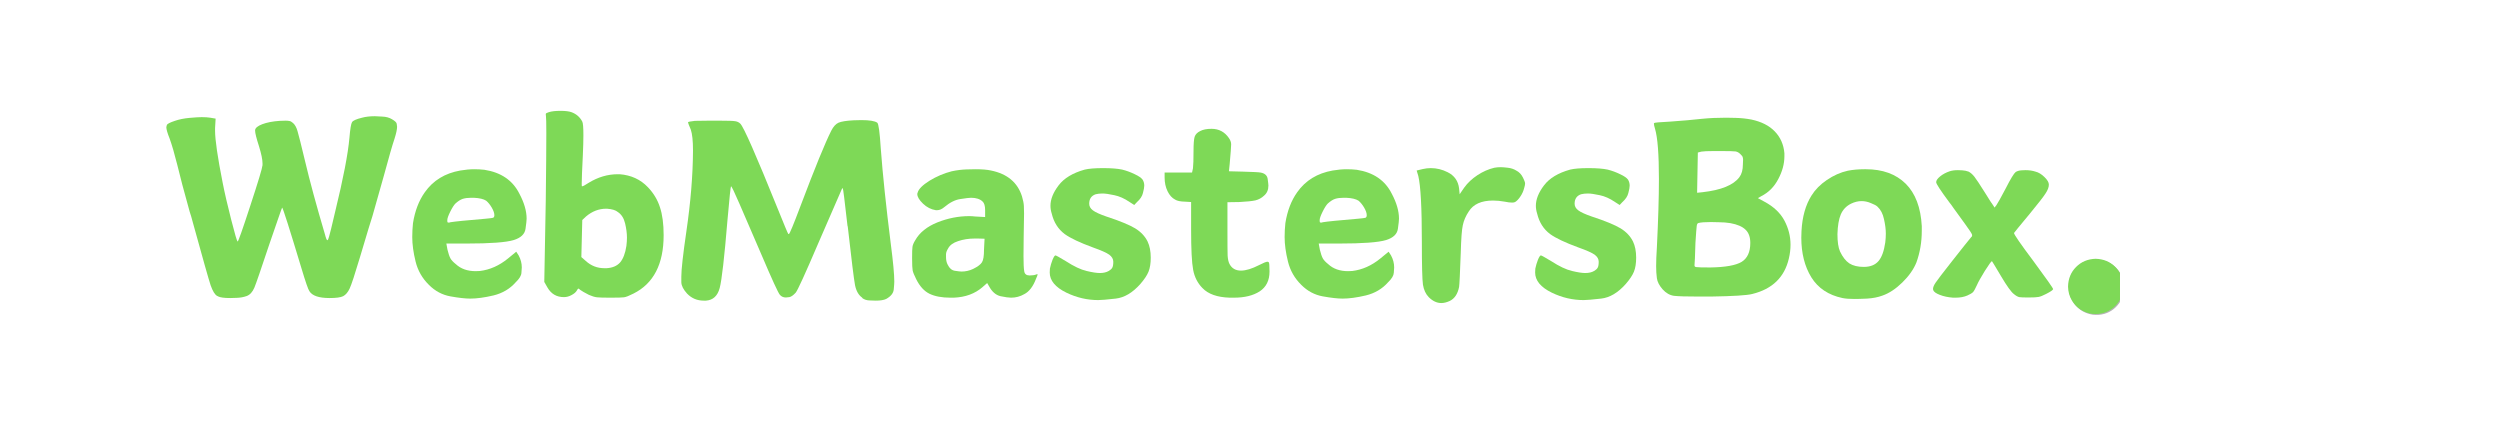
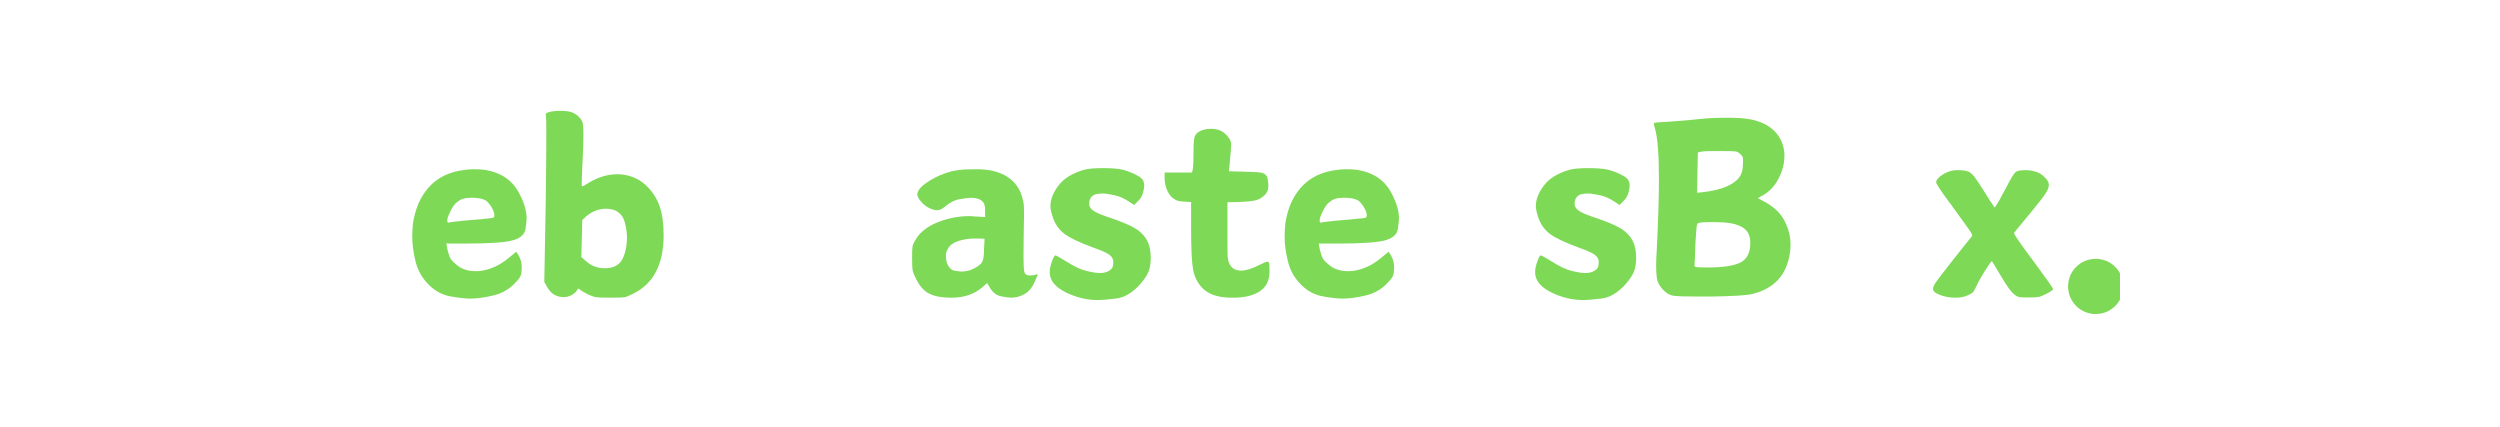
<svg xmlns="http://www.w3.org/2000/svg" width="281" zoomAndPan="magnify" viewBox="0 0 210.75 36" height="48" preserveAspectRatio="xMidYMid meet" version="1.0">
  <defs>
    <filter x="0%" y="0%" width="100%" height="100%" id="c6b868463a">
      <feColorMatrix values="0 0 0 0 1 0 0 0 0 1 0 0 0 0 1 0 0 0 1 0" color-interpolation-filters="sRGB" />
    </filter>
    <g />
    <clipPath id="3e6b2b0eac">
      <path d="M 174.336 21.816 L 178.715 21.816 L 178.715 26.922 L 174.336 26.922 Z M 174.336 21.816 " clip-rule="nonzero" />
    </clipPath>
    <mask id="bdae9b1451">
      <g filter="url(#c6b868463a)">
-         <rect x="-21.075" width="252.9" fill="#000000" y="-3.6" height="43.2" fill-opacity="0.298" />
-       </g>
+         </g>
    </mask>
    <clipPath id="278d2cfea0">
      <path d="M 0.359 0.816 L 4.715 0.816 L 4.715 5.621 L 0.359 5.621 Z M 0.359 0.816 " clip-rule="nonzero" />
    </clipPath>
    <clipPath id="048862e203">
      <rect x="0" width="5" y="0" height="6" />
    </clipPath>
  </defs>
  <g fill="#7ed957" fill-opacity="1">
    <g transform="translate(13.505, 25.25)">
      <g>
-         <path d="M 17.016 -15.328 C 17.316 -15.41 17.676 -15.453 18.094 -15.453 C 18.188 -15.453 18.395 -15.441 18.719 -15.422 C 19.039 -15.41 19.312 -15.336 19.531 -15.203 C 19.789 -15.055 19.926 -14.926 19.938 -14.812 C 19.957 -14.695 19.969 -14.613 19.969 -14.562 C 19.969 -14.344 19.895 -14.004 19.75 -13.547 C 19.57 -13.016 19.273 -11.984 18.859 -10.453 C 18.422 -8.879 18.098 -7.738 17.891 -7.031 C 17.816 -6.832 17.469 -5.68 16.844 -3.578 C 16.414 -2.141 16.125 -1.254 15.969 -0.922 C 15.82 -0.609 15.641 -0.395 15.422 -0.281 C 15.211 -0.176 14.832 -0.125 14.281 -0.125 C 13.383 -0.125 12.816 -0.316 12.578 -0.703 C 12.473 -0.848 12.25 -1.492 11.906 -2.641 C 10.895 -5.992 10.352 -7.695 10.281 -7.75 C 10.27 -7.75 10.16 -7.445 9.953 -6.844 C 9.742 -6.238 9.488 -5.5 9.188 -4.625 C 8.508 -2.582 8.094 -1.375 7.938 -1 C 7.781 -0.633 7.566 -0.398 7.297 -0.297 C 7.035 -0.203 6.75 -0.148 6.438 -0.141 C 6.125 -0.129 5.945 -0.125 5.906 -0.125 C 5.395 -0.125 5.051 -0.172 4.875 -0.266 C 4.852 -0.285 4.832 -0.297 4.812 -0.297 C 4.613 -0.398 4.426 -0.703 4.25 -1.203 C 4.082 -1.711 3.594 -3.441 2.781 -6.391 C 2.664 -6.836 2.566 -7.176 2.484 -7.406 C 2.004 -9.125 1.656 -10.441 1.438 -11.359 C 1.207 -12.285 0.992 -13.02 0.797 -13.562 C 0.609 -14.031 0.516 -14.352 0.516 -14.531 C 0.516 -14.562 0.531 -14.625 0.562 -14.719 C 0.602 -14.812 0.828 -14.926 1.234 -15.062 C 1.598 -15.188 2.008 -15.27 2.469 -15.312 C 2.926 -15.352 3.27 -15.375 3.5 -15.375 C 3.781 -15.375 4.02 -15.359 4.219 -15.328 L 4.672 -15.25 L 4.625 -14.453 C 4.625 -14.391 4.625 -14.316 4.625 -14.234 C 4.625 -13.473 4.836 -12.008 5.266 -9.844 C 5.43 -9 5.672 -7.961 5.984 -6.734 C 6.297 -5.504 6.477 -4.891 6.531 -4.891 C 6.582 -4.891 6.938 -5.895 7.594 -7.906 C 8.258 -9.926 8.602 -11.066 8.625 -11.328 C 8.625 -11.379 8.625 -11.43 8.625 -11.484 C 8.625 -11.805 8.523 -12.285 8.328 -12.922 C 8.109 -13.598 8 -14.035 8 -14.234 C 8 -14.254 8 -14.27 8 -14.281 C 8.02 -14.469 8.223 -14.633 8.609 -14.781 C 8.992 -14.926 9.477 -15.02 10.062 -15.062 C 10.281 -15.07 10.453 -15.078 10.578 -15.078 C 10.711 -15.078 10.82 -15.066 10.906 -15.047 C 10.988 -15.035 11.086 -14.977 11.203 -14.875 C 11.367 -14.727 11.492 -14.5 11.578 -14.188 C 11.672 -13.883 11.879 -13.055 12.203 -11.703 C 12.609 -9.984 13.172 -7.91 13.891 -5.484 C 13.973 -5.16 14.039 -5 14.094 -5 C 14.133 -5 14.18 -5.098 14.234 -5.297 C 14.297 -5.492 14.469 -6.195 14.75 -7.406 C 15.438 -10.219 15.836 -12.297 15.953 -13.641 C 16.016 -14.379 16.086 -14.816 16.172 -14.953 C 16.254 -15.086 16.535 -15.211 17.016 -15.328 Z M 17.016 -15.328 " />
-       </g>
+         </g>
    </g>
  </g>
  <g fill="#7ed957" fill-opacity="1">
    <g transform="translate(34.003, 25.25)">
      <g>
        <path d="M 4.797 -10.875 C 5.211 -10.945 5.609 -10.984 5.984 -10.984 C 6.266 -10.984 6.547 -10.969 6.828 -10.938 C 8.234 -10.719 9.219 -10.047 9.781 -8.922 C 10.188 -8.16 10.391 -7.457 10.391 -6.812 C 10.391 -6.676 10.359 -6.391 10.297 -5.953 C 10.234 -5.516 9.906 -5.203 9.312 -5.016 C 8.664 -4.816 7.332 -4.719 5.312 -4.719 L 3.625 -4.719 L 3.719 -4.203 C 3.801 -3.867 3.883 -3.625 3.969 -3.469 C 4.051 -3.32 4.203 -3.16 4.422 -2.984 C 4.848 -2.586 5.406 -2.391 6.094 -2.391 C 6.207 -2.391 6.328 -2.395 6.453 -2.406 C 7.297 -2.508 8.082 -2.859 8.812 -3.453 L 9.516 -4.031 L 9.719 -3.719 C 9.895 -3.395 9.984 -3.055 9.984 -2.703 C 9.984 -2.641 9.973 -2.488 9.953 -2.25 C 9.941 -2.02 9.785 -1.758 9.484 -1.469 C 8.992 -0.906 8.363 -0.531 7.594 -0.344 C 6.832 -0.164 6.18 -0.078 5.641 -0.078 C 5.223 -0.078 4.664 -0.141 3.969 -0.266 C 3.281 -0.391 2.676 -0.711 2.156 -1.234 C 1.594 -1.785 1.219 -2.441 1.031 -3.203 C 0.844 -3.961 0.75 -4.648 0.75 -5.266 C 0.75 -5.648 0.77 -6.039 0.812 -6.438 C 0.977 -7.477 1.312 -8.348 1.812 -9.047 C 2.508 -10.035 3.504 -10.645 4.797 -10.875 Z M 6.984 -8.328 C 6.766 -8.473 6.414 -8.555 5.938 -8.578 C 5.852 -8.578 5.781 -8.578 5.719 -8.578 C 5.438 -8.578 5.195 -8.547 5 -8.484 C 4.812 -8.422 4.609 -8.289 4.391 -8.094 C 4.266 -7.969 4.117 -7.738 3.953 -7.406 C 3.785 -7.07 3.703 -6.832 3.703 -6.688 C 3.703 -6.582 3.711 -6.52 3.734 -6.5 C 3.766 -6.488 3.797 -6.484 3.828 -6.484 C 3.859 -6.484 3.906 -6.492 3.969 -6.516 C 4.332 -6.578 5.32 -6.676 6.938 -6.812 C 7.281 -6.844 7.488 -6.867 7.562 -6.891 C 7.633 -6.922 7.672 -6.992 7.672 -7.109 C 7.672 -7.285 7.598 -7.5 7.453 -7.75 C 7.305 -8 7.148 -8.191 6.984 -8.328 Z M 6.984 -8.328 " />
      </g>
    </g>
  </g>
  <g fill="#7ed957" fill-opacity="1">
    <g transform="translate(45.133, 25.25)">
      <g>
        <path d="M 1.141 -15.797 C 1.367 -15.867 1.691 -15.906 2.109 -15.906 C 2.523 -15.906 2.832 -15.867 3.031 -15.797 C 3.445 -15.648 3.754 -15.383 3.953 -15 C 4.016 -14.883 4.047 -14.5 4.047 -13.844 C 4.047 -13.395 4.031 -12.832 4 -12.156 C 3.938 -10.926 3.906 -10.129 3.906 -9.766 C 3.906 -9.629 3.91 -9.555 3.922 -9.547 C 3.922 -9.547 3.93 -9.547 3.953 -9.547 C 4.016 -9.547 4.195 -9.645 4.5 -9.844 C 5.281 -10.32 6.094 -10.562 6.938 -10.562 C 7 -10.562 7.055 -10.562 7.109 -10.562 C 8.066 -10.488 8.859 -10.125 9.484 -9.469 C 9.961 -8.969 10.301 -8.406 10.5 -7.781 C 10.707 -7.164 10.812 -6.379 10.812 -5.422 C 10.812 -2.984 9.961 -1.344 8.266 -0.5 C 7.898 -0.312 7.633 -0.207 7.469 -0.188 C 7.312 -0.164 6.93 -0.156 6.328 -0.156 C 5.754 -0.156 5.375 -0.164 5.188 -0.188 C 5.008 -0.207 4.785 -0.273 4.516 -0.391 C 4.148 -0.578 3.906 -0.719 3.781 -0.812 C 3.707 -0.883 3.656 -0.922 3.625 -0.922 C 3.594 -0.922 3.551 -0.867 3.5 -0.766 C 3.414 -0.617 3.266 -0.488 3.047 -0.375 C 2.836 -0.258 2.625 -0.203 2.406 -0.203 C 1.789 -0.203 1.328 -0.473 1.016 -1.016 L 0.75 -1.484 L 0.875 -8.344 C 0.906 -10.945 0.922 -12.836 0.922 -14.016 C 0.922 -14.891 0.91 -15.367 0.891 -15.453 C 0.879 -15.516 0.875 -15.566 0.875 -15.609 C 0.875 -15.641 0.879 -15.664 0.891 -15.688 C 0.91 -15.707 0.992 -15.742 1.141 -15.797 Z M 6.953 -7.375 C 6.773 -7.531 6.469 -7.625 6.031 -7.656 C 6.02 -7.656 6 -7.656 5.969 -7.656 C 5.352 -7.656 4.785 -7.438 4.266 -7 L 3.953 -6.703 L 3.875 -3.578 L 4.25 -3.25 C 4.695 -2.844 5.219 -2.641 5.812 -2.641 C 5.875 -2.641 5.941 -2.641 6.016 -2.641 C 6.504 -2.672 6.879 -2.832 7.141 -3.125 C 7.398 -3.426 7.578 -3.891 7.672 -4.516 C 7.703 -4.766 7.719 -5 7.719 -5.219 C 7.719 -5.594 7.664 -5.992 7.562 -6.422 C 7.457 -6.859 7.254 -7.176 6.953 -7.375 Z M 6.953 -7.375 " />
      </g>
    </g>
  </g>
  <g fill="#7ed957" fill-opacity="1">
    <g transform="translate(56.686, 25.25)">
      <g>
-         <path d="M 1.891 -15.062 C 2.203 -15.07 2.609 -15.078 3.109 -15.078 C 3.367 -15.078 3.648 -15.078 3.953 -15.078 C 4.691 -15.078 5.141 -15.062 5.297 -15.031 C 5.461 -15.008 5.602 -14.941 5.719 -14.828 C 6 -14.566 7.051 -12.176 8.875 -7.656 C 9.438 -6.258 9.734 -5.551 9.766 -5.531 C 9.797 -5.52 9.812 -5.516 9.812 -5.516 C 9.875 -5.516 10.195 -6.289 10.781 -7.844 C 12.008 -11.094 12.879 -13.223 13.391 -14.234 C 13.566 -14.578 13.77 -14.801 14 -14.906 C 14.238 -15.008 14.664 -15.078 15.281 -15.109 C 15.508 -15.117 15.723 -15.125 15.922 -15.125 C 16.617 -15.125 17.066 -15.051 17.266 -14.906 C 17.379 -14.82 17.477 -14.102 17.562 -12.75 C 17.727 -10.539 18.008 -7.859 18.406 -4.703 C 18.602 -3.191 18.703 -2.129 18.703 -1.516 C 18.703 -1.379 18.688 -1.156 18.656 -0.844 C 18.625 -0.531 18.41 -0.266 18.016 -0.047 C 17.816 0.047 17.523 0.094 17.141 0.094 C 17.086 0.094 16.926 0.086 16.656 0.078 C 16.395 0.078 16.176 0.008 16 -0.125 L 16 -0.156 C 15.695 -0.363 15.492 -0.719 15.391 -1.219 C 15.297 -1.719 15.094 -3.359 14.781 -6.141 C 14.758 -6.203 14.75 -6.25 14.75 -6.281 C 14.52 -8.32 14.391 -9.359 14.359 -9.391 C 14.336 -9.391 14.312 -9.363 14.281 -9.312 C 14.195 -9.133 13.535 -7.613 12.297 -4.75 C 11.191 -2.164 10.555 -0.773 10.391 -0.578 C 10.191 -0.359 10.016 -0.234 9.859 -0.203 C 9.711 -0.18 9.613 -0.172 9.562 -0.172 C 9.363 -0.172 9.195 -0.242 9.062 -0.391 C 8.914 -0.555 8.391 -1.703 7.484 -3.828 C 6.68 -5.703 6.066 -7.125 5.641 -8.094 C 5.223 -9.062 4.988 -9.547 4.938 -9.547 C 4.906 -9.523 4.805 -8.578 4.641 -6.703 C 4.379 -3.547 4.16 -1.633 3.984 -0.969 C 3.805 -0.301 3.422 0.051 2.828 0.094 C 2.766 0.094 2.703 0.094 2.641 0.094 C 2.086 0.094 1.617 -0.102 1.234 -0.5 C 0.922 -0.844 0.758 -1.16 0.75 -1.453 C 0.75 -1.754 0.75 -1.914 0.75 -1.938 C 0.75 -2.531 0.891 -3.789 1.172 -5.719 C 1.535 -8.195 1.723 -10.473 1.734 -12.547 C 1.734 -13.367 1.672 -13.961 1.547 -14.328 C 1.391 -14.691 1.312 -14.895 1.312 -14.938 C 1.312 -14.977 1.504 -15.02 1.891 -15.062 Z M 1.891 -15.062 " />
-       </g>
+         </g>
    </g>
  </g>
  <g fill="#7ed957" fill-opacity="1">
    <g transform="translate(76.14, 25.25)">
      <g>
        <path d="M 4.094 -10.812 C 4.531 -10.906 4.953 -10.957 5.359 -10.969 C 5.766 -10.977 6.016 -10.984 6.109 -10.984 C 6.66 -10.984 7.094 -10.945 7.406 -10.875 C 8.781 -10.594 9.648 -9.863 10.016 -8.688 C 10.109 -8.375 10.16 -8.109 10.172 -7.891 C 10.18 -7.68 10.188 -7.469 10.188 -7.25 C 10.188 -6.801 10.176 -6.141 10.156 -5.266 C 10.145 -4.641 10.141 -4.109 10.141 -3.672 C 10.141 -3.047 10.16 -2.613 10.203 -2.375 C 10.242 -2.145 10.391 -2.031 10.641 -2.031 C 10.648 -2.031 10.664 -2.031 10.688 -2.031 C 10.895 -2.031 11.066 -2.055 11.203 -2.109 C 11.254 -2.129 11.285 -2.141 11.297 -2.141 C 11.316 -2.141 11.328 -2.129 11.328 -2.109 C 11.328 -2.055 11.285 -1.941 11.203 -1.766 C 10.953 -1.098 10.617 -0.66 10.203 -0.453 C 9.859 -0.254 9.488 -0.156 9.094 -0.156 C 8.906 -0.156 8.609 -0.195 8.203 -0.281 C 7.805 -0.375 7.484 -0.656 7.234 -1.125 L 7.078 -1.391 L 6.688 -1.047 C 6.051 -0.492 5.242 -0.195 4.266 -0.156 C 4.172 -0.156 4.07 -0.156 3.969 -0.156 C 3.258 -0.156 2.676 -0.266 2.219 -0.484 C 1.77 -0.703 1.395 -1.113 1.094 -1.719 C 0.926 -2.051 0.828 -2.297 0.797 -2.453 C 0.766 -2.609 0.75 -2.953 0.75 -3.484 C 0.75 -3.973 0.758 -4.289 0.781 -4.438 C 0.801 -4.594 0.879 -4.781 1.016 -5 C 1.379 -5.645 2 -6.145 2.875 -6.5 C 3.758 -6.852 4.656 -7.031 5.562 -7.031 C 5.727 -7.031 5.895 -7.02 6.062 -7 L 6.906 -6.953 L 6.906 -7.531 C 6.906 -7.895 6.832 -8.141 6.688 -8.266 C 6.469 -8.473 6.145 -8.578 5.719 -8.578 C 5.562 -8.578 5.258 -8.539 4.812 -8.469 C 4.375 -8.406 3.922 -8.176 3.453 -7.781 C 3.254 -7.613 3.055 -7.531 2.859 -7.531 C 2.828 -7.531 2.789 -7.531 2.75 -7.531 C 2.352 -7.594 1.992 -7.773 1.672 -8.078 C 1.348 -8.391 1.188 -8.66 1.188 -8.891 C 1.188 -8.922 1.195 -8.961 1.219 -9.016 C 1.301 -9.316 1.633 -9.648 2.219 -10.016 C 2.812 -10.379 3.438 -10.645 4.094 -10.812 Z M 6.812 -4.203 L 6.859 -5.125 L 6.328 -5.141 C 6.211 -5.141 6.109 -5.141 6.016 -5.141 C 5.516 -5.141 5.051 -5.066 4.625 -4.922 C 4.207 -4.785 3.926 -4.578 3.781 -4.297 C 3.676 -4.129 3.617 -3.973 3.609 -3.828 C 3.609 -3.68 3.609 -3.598 3.609 -3.578 C 3.609 -3.328 3.656 -3.113 3.75 -2.938 C 3.895 -2.633 4.098 -2.461 4.359 -2.422 C 4.629 -2.379 4.816 -2.359 4.922 -2.359 C 5.254 -2.359 5.578 -2.43 5.891 -2.578 C 6.285 -2.773 6.535 -2.961 6.641 -3.141 C 6.754 -3.316 6.812 -3.672 6.812 -4.203 Z M 6.812 -4.203 " />
      </g>
    </g>
  </g>
  <g fill="#7ed957" fill-opacity="1">
    <g transform="translate(87.742, 25.25)">
      <g>
        <path d="M 3.703 -10.953 C 4.047 -11.035 4.562 -11.078 5.25 -11.078 C 5.938 -11.078 6.473 -11.035 6.859 -10.953 C 7.234 -10.859 7.586 -10.727 7.922 -10.562 C 8.254 -10.406 8.473 -10.254 8.578 -10.109 C 8.672 -9.961 8.719 -9.789 8.719 -9.594 C 8.719 -9.457 8.68 -9.254 8.609 -8.984 C 8.547 -8.711 8.375 -8.453 8.094 -8.203 L 7.875 -7.969 L 7.484 -8.219 C 7.047 -8.52 6.613 -8.711 6.188 -8.797 C 5.758 -8.891 5.426 -8.938 5.188 -8.938 C 4.977 -8.938 4.789 -8.914 4.625 -8.875 C 4.258 -8.75 4.078 -8.484 4.078 -8.078 C 4.078 -7.859 4.18 -7.672 4.391 -7.516 C 4.598 -7.359 4.973 -7.188 5.516 -7 C 6.66 -6.625 7.473 -6.289 7.953 -6 C 8.43 -5.707 8.781 -5.336 9 -4.891 C 9.176 -4.523 9.266 -4.07 9.266 -3.531 C 9.266 -3.051 9.203 -2.656 9.078 -2.344 C 8.953 -2.039 8.723 -1.695 8.391 -1.312 C 7.734 -0.57 7.039 -0.16 6.312 -0.078 C 5.582 0.004 5.094 0.047 4.844 0.047 C 3.914 0.047 3.02 -0.16 2.156 -0.578 C 1.219 -1.035 0.75 -1.602 0.75 -2.281 C 0.75 -2.383 0.754 -2.492 0.766 -2.609 C 0.816 -2.859 0.891 -3.102 0.984 -3.344 C 1.086 -3.594 1.172 -3.719 1.234 -3.719 C 1.285 -3.719 1.578 -3.555 2.109 -3.234 C 2.785 -2.797 3.367 -2.52 3.859 -2.406 C 4.348 -2.289 4.719 -2.234 4.969 -2.234 C 5.27 -2.234 5.52 -2.289 5.719 -2.406 C 5.863 -2.488 5.961 -2.578 6.016 -2.672 C 6.078 -2.773 6.109 -2.945 6.109 -3.188 C 6.109 -3.414 5.992 -3.613 5.766 -3.781 C 5.535 -3.945 5.078 -4.148 4.391 -4.391 C 3.285 -4.797 2.492 -5.172 2.016 -5.516 C 1.461 -5.93 1.098 -6.504 0.922 -7.234 C 0.848 -7.461 0.812 -7.688 0.812 -7.906 C 0.812 -8.445 1.039 -9.02 1.5 -9.625 C 1.957 -10.227 2.691 -10.672 3.703 -10.953 Z M 3.703 -10.953 " />
      </g>
    </g>
  </g>
  <g fill="#7ed957" fill-opacity="1">
    <g transform="translate(97.755, 25.25)">
      <g>
        <path d="M 3.422 -14.203 C 3.66 -14.328 3.977 -14.391 4.375 -14.391 C 5 -14.391 5.488 -14.129 5.844 -13.609 C 5.969 -13.43 6.031 -13.254 6.031 -13.078 C 6.031 -12.898 5.988 -12.344 5.906 -11.406 L 5.844 -10.812 L 7.031 -10.781 C 7.875 -10.758 8.367 -10.734 8.516 -10.703 C 8.867 -10.641 9.066 -10.461 9.109 -10.172 C 9.148 -9.879 9.172 -9.691 9.172 -9.609 C 9.172 -9.242 9.047 -8.957 8.797 -8.75 C 8.598 -8.562 8.359 -8.43 8.078 -8.359 C 7.797 -8.297 7.348 -8.25 6.734 -8.219 L 5.719 -8.203 L 5.719 -5.781 C 5.719 -4.707 5.723 -4.016 5.734 -3.703 C 5.754 -3.398 5.805 -3.164 5.891 -3 C 6.086 -2.625 6.41 -2.438 6.859 -2.438 C 7.273 -2.438 7.785 -2.594 8.391 -2.906 C 8.754 -3.094 8.988 -3.188 9.094 -3.188 C 9.125 -3.188 9.16 -3.172 9.203 -3.141 C 9.242 -3.117 9.266 -2.859 9.266 -2.359 C 9.266 -1.609 8.988 -1.051 8.438 -0.688 C 7.883 -0.332 7.16 -0.156 6.266 -0.156 C 6.148 -0.156 6.031 -0.156 5.906 -0.156 C 4.863 -0.188 4.098 -0.457 3.609 -0.969 C 3.203 -1.383 2.941 -1.895 2.828 -2.5 C 2.711 -3.113 2.656 -4.25 2.656 -5.906 L 2.656 -8.219 L 2.141 -8.25 C 1.754 -8.258 1.477 -8.316 1.312 -8.422 C 1.051 -8.555 0.836 -8.789 0.672 -9.125 C 0.504 -9.469 0.422 -9.852 0.422 -10.281 L 0.422 -10.703 L 2.734 -10.703 L 2.812 -11.062 C 2.844 -11.32 2.859 -11.801 2.859 -12.5 C 2.859 -13.113 2.891 -13.52 2.953 -13.719 C 3.023 -13.926 3.18 -14.086 3.422 -14.203 Z M 3.422 -14.203 " />
      </g>
    </g>
  </g>
  <g fill="#7ed957" fill-opacity="1">
    <g transform="translate(107.544, 25.25)">
      <g>
        <path d="M 4.797 -10.875 C 5.211 -10.945 5.609 -10.984 5.984 -10.984 C 6.266 -10.984 6.547 -10.969 6.828 -10.938 C 8.234 -10.719 9.219 -10.047 9.781 -8.922 C 10.188 -8.16 10.391 -7.457 10.391 -6.812 C 10.391 -6.676 10.359 -6.391 10.297 -5.953 C 10.234 -5.516 9.906 -5.203 9.312 -5.016 C 8.664 -4.816 7.332 -4.719 5.312 -4.719 L 3.625 -4.719 L 3.719 -4.203 C 3.801 -3.867 3.883 -3.625 3.969 -3.469 C 4.051 -3.32 4.203 -3.16 4.422 -2.984 C 4.848 -2.586 5.406 -2.391 6.094 -2.391 C 6.207 -2.391 6.328 -2.395 6.453 -2.406 C 7.297 -2.508 8.082 -2.859 8.812 -3.453 L 9.516 -4.031 L 9.719 -3.719 C 9.895 -3.395 9.984 -3.055 9.984 -2.703 C 9.984 -2.641 9.973 -2.488 9.953 -2.25 C 9.941 -2.02 9.785 -1.758 9.484 -1.469 C 8.992 -0.906 8.363 -0.531 7.594 -0.344 C 6.832 -0.164 6.18 -0.078 5.641 -0.078 C 5.223 -0.078 4.664 -0.141 3.969 -0.266 C 3.281 -0.391 2.676 -0.711 2.156 -1.234 C 1.594 -1.785 1.219 -2.441 1.031 -3.203 C 0.844 -3.961 0.75 -4.648 0.75 -5.266 C 0.75 -5.648 0.77 -6.039 0.812 -6.438 C 0.977 -7.477 1.312 -8.348 1.812 -9.047 C 2.508 -10.035 3.504 -10.645 4.797 -10.875 Z M 6.984 -8.328 C 6.766 -8.473 6.414 -8.555 5.938 -8.578 C 5.852 -8.578 5.781 -8.578 5.719 -8.578 C 5.438 -8.578 5.195 -8.547 5 -8.484 C 4.812 -8.422 4.609 -8.289 4.391 -8.094 C 4.266 -7.969 4.117 -7.738 3.953 -7.406 C 3.785 -7.07 3.703 -6.832 3.703 -6.688 C 3.703 -6.582 3.711 -6.52 3.734 -6.5 C 3.766 -6.488 3.797 -6.484 3.828 -6.484 C 3.859 -6.484 3.906 -6.492 3.969 -6.516 C 4.332 -6.578 5.32 -6.676 6.938 -6.812 C 7.281 -6.844 7.488 -6.867 7.562 -6.891 C 7.633 -6.922 7.672 -6.992 7.672 -7.109 C 7.672 -7.285 7.598 -7.5 7.453 -7.75 C 7.305 -8 7.148 -8.191 6.984 -8.328 Z M 6.984 -8.328 " />
      </g>
    </g>
  </g>
  <g fill="#7ed957" fill-opacity="1">
    <g transform="translate(118.674, 25.25)">
      <g>
-         <path d="M 7.297 -11.109 C 7.461 -11.141 7.641 -11.156 7.828 -11.156 C 7.973 -11.156 8.176 -11.141 8.438 -11.109 C 8.707 -11.078 8.941 -11 9.141 -10.875 C 9.391 -10.75 9.582 -10.547 9.719 -10.266 C 9.812 -10.066 9.863 -9.941 9.875 -9.891 C 9.883 -9.836 9.891 -9.801 9.891 -9.781 C 9.891 -9.688 9.863 -9.555 9.812 -9.391 C 9.75 -9.141 9.641 -8.898 9.484 -8.672 C 9.336 -8.453 9.191 -8.301 9.047 -8.219 C 8.992 -8.188 8.91 -8.172 8.797 -8.172 C 8.629 -8.172 8.422 -8.195 8.172 -8.25 C 7.828 -8.312 7.5 -8.344 7.188 -8.344 C 6.207 -8.344 5.523 -8.035 5.141 -7.422 C 4.891 -7.047 4.723 -6.66 4.641 -6.266 C 4.555 -5.879 4.5 -5.113 4.469 -3.969 C 4.406 -2.219 4.359 -1.25 4.328 -1.062 C 4.211 -0.469 3.945 -0.07 3.531 0.125 C 3.281 0.238 3.047 0.297 2.828 0.297 C 2.453 0.297 2.098 0.129 1.766 -0.203 C 1.516 -0.461 1.352 -0.812 1.281 -1.25 C 1.219 -1.688 1.188 -2.898 1.188 -4.891 C 1.188 -7.742 1.086 -9.582 0.891 -10.406 L 0.75 -10.875 L 1.266 -11 C 1.492 -11.051 1.719 -11.078 1.938 -11.078 C 2.438 -11.078 2.91 -10.961 3.359 -10.734 C 3.93 -10.453 4.254 -9.992 4.328 -9.359 L 4.375 -8.875 L 4.75 -9.422 C 5.039 -9.828 5.414 -10.18 5.875 -10.484 C 6.332 -10.785 6.805 -10.992 7.297 -11.109 Z M 7.297 -11.109 " />
-       </g>
+         </g>
    </g>
  </g>
  <g fill="#7ed957" fill-opacity="1">
    <g transform="translate(128.662, 25.25)">
      <g>
        <path d="M 3.703 -10.953 C 4.047 -11.035 4.562 -11.078 5.25 -11.078 C 5.938 -11.078 6.473 -11.035 6.859 -10.953 C 7.234 -10.859 7.586 -10.727 7.922 -10.562 C 8.254 -10.406 8.473 -10.254 8.578 -10.109 C 8.672 -9.961 8.719 -9.789 8.719 -9.594 C 8.719 -9.457 8.68 -9.254 8.609 -8.984 C 8.547 -8.711 8.375 -8.453 8.094 -8.203 L 7.875 -7.969 L 7.484 -8.219 C 7.047 -8.52 6.613 -8.711 6.188 -8.797 C 5.758 -8.891 5.426 -8.938 5.188 -8.938 C 4.977 -8.938 4.789 -8.914 4.625 -8.875 C 4.258 -8.75 4.078 -8.484 4.078 -8.078 C 4.078 -7.859 4.18 -7.672 4.391 -7.516 C 4.598 -7.359 4.973 -7.188 5.516 -7 C 6.66 -6.625 7.473 -6.289 7.953 -6 C 8.43 -5.707 8.781 -5.336 9 -4.891 C 9.176 -4.523 9.266 -4.07 9.266 -3.531 C 9.266 -3.051 9.203 -2.656 9.078 -2.344 C 8.953 -2.039 8.723 -1.695 8.391 -1.312 C 7.734 -0.57 7.039 -0.16 6.312 -0.078 C 5.582 0.004 5.094 0.047 4.844 0.047 C 3.914 0.047 3.02 -0.16 2.156 -0.578 C 1.219 -1.035 0.75 -1.602 0.75 -2.281 C 0.75 -2.383 0.754 -2.492 0.766 -2.609 C 0.816 -2.859 0.891 -3.102 0.984 -3.344 C 1.086 -3.594 1.172 -3.719 1.234 -3.719 C 1.285 -3.719 1.578 -3.555 2.109 -3.234 C 2.785 -2.797 3.367 -2.52 3.859 -2.406 C 4.348 -2.289 4.719 -2.234 4.969 -2.234 C 5.27 -2.234 5.52 -2.289 5.719 -2.406 C 5.863 -2.488 5.961 -2.578 6.016 -2.672 C 6.078 -2.773 6.109 -2.945 6.109 -3.188 C 6.109 -3.414 5.992 -3.613 5.766 -3.781 C 5.535 -3.945 5.078 -4.148 4.391 -4.391 C 3.285 -4.797 2.492 -5.172 2.016 -5.516 C 1.461 -5.93 1.098 -6.504 0.922 -7.234 C 0.848 -7.461 0.812 -7.688 0.812 -7.906 C 0.812 -8.445 1.039 -9.02 1.5 -9.625 C 1.957 -10.227 2.691 -10.672 3.703 -10.953 Z M 3.703 -10.953 " />
      </g>
    </g>
  </g>
  <g fill="#7ed957" fill-opacity="1">
    <g transform="translate(138.675, 25.25)">
      <g>
        <path d="M 4.797 -15.234 C 5.422 -15.297 6.098 -15.328 6.828 -15.328 C 6.91 -15.328 7.18 -15.32 7.641 -15.312 C 8.098 -15.301 8.539 -15.254 8.969 -15.172 C 9.812 -14.992 10.469 -14.66 10.938 -14.172 C 11.414 -13.68 11.688 -13.066 11.75 -12.328 C 11.75 -12.242 11.75 -12.16 11.75 -12.078 C 11.75 -11.441 11.578 -10.801 11.234 -10.156 C 10.898 -9.508 10.426 -9.031 9.812 -8.719 L 9.516 -8.547 L 10.062 -8.25 C 10.844 -7.832 11.406 -7.301 11.75 -6.656 C 12.094 -6.008 12.266 -5.332 12.266 -4.625 C 12.266 -4.238 12.219 -3.848 12.125 -3.453 C 11.758 -1.879 10.734 -0.883 9.047 -0.469 C 8.609 -0.352 7.441 -0.281 5.547 -0.25 C 5.18 -0.25 4.848 -0.25 4.547 -0.25 C 3.504 -0.25 2.801 -0.27 2.438 -0.312 C 2.082 -0.363 1.766 -0.547 1.484 -0.859 C 1.203 -1.18 1.039 -1.492 1 -1.797 C 0.957 -2.109 0.938 -2.445 0.938 -2.812 C 0.938 -3.238 0.957 -3.766 1 -4.391 C 1.113 -6.691 1.172 -8.613 1.172 -10.156 C 1.172 -12.25 1.062 -13.66 0.844 -14.391 C 0.781 -14.598 0.75 -14.742 0.75 -14.828 C 0.75 -14.848 0.754 -14.863 0.766 -14.875 C 0.785 -14.914 1.242 -14.957 2.141 -15 C 3.148 -15.07 4.035 -15.148 4.797 -15.234 Z M 8.031 -12.266 C 7.906 -12.391 7.77 -12.461 7.625 -12.484 C 7.477 -12.504 7.07 -12.516 6.406 -12.516 C 6.195 -12.516 6 -12.516 5.812 -12.516 C 5.281 -12.516 4.926 -12.5 4.75 -12.469 L 4.453 -12.391 L 4.391 -9 L 4.844 -9.047 C 6.414 -9.223 7.453 -9.645 7.953 -10.312 C 8.148 -10.57 8.25 -10.926 8.25 -11.375 C 8.258 -11.539 8.266 -11.676 8.266 -11.781 C 8.266 -11.863 8.254 -11.938 8.234 -12 C 8.223 -12.062 8.156 -12.148 8.031 -12.266 Z M 7.203 -6.438 C 6.898 -6.488 6.57 -6.516 6.219 -6.516 C 5.863 -6.523 5.645 -6.531 5.562 -6.531 C 5.062 -6.531 4.711 -6.504 4.516 -6.453 C 4.43 -6.441 4.379 -6.359 4.359 -6.203 C 4.336 -6.047 4.301 -5.566 4.25 -4.766 C 4.219 -3.641 4.191 -3.02 4.172 -2.906 L 4.172 -2.875 C 4.172 -2.789 4.223 -2.742 4.328 -2.734 C 4.453 -2.711 4.848 -2.703 5.516 -2.703 C 6.773 -2.723 7.648 -2.879 8.141 -3.172 C 8.629 -3.473 8.875 -4.004 8.875 -4.766 C 8.875 -5.266 8.738 -5.641 8.469 -5.891 C 8.207 -6.148 7.785 -6.332 7.203 -6.438 Z M 7.203 -6.438 " />
      </g>
    </g>
  </g>
  <g fill="#7ed957" fill-opacity="1">
    <g transform="translate(151.694, 25.25)">
      <g>
-         <path d="M 4.078 -10.859 C 4.504 -10.941 4.973 -10.984 5.484 -10.984 C 5.523 -10.984 5.562 -10.984 5.594 -10.984 C 7.008 -10.984 8.129 -10.578 8.953 -9.766 C 9.773 -8.953 10.227 -7.758 10.312 -6.188 C 10.312 -6.051 10.312 -5.914 10.312 -5.781 C 10.312 -4.844 10.16 -3.957 9.859 -3.125 C 9.629 -2.551 9.234 -1.988 8.672 -1.438 C 8.117 -0.895 7.555 -0.523 6.984 -0.328 C 6.617 -0.191 6.191 -0.109 5.703 -0.078 C 5.211 -0.055 4.859 -0.047 4.641 -0.047 C 4.234 -0.047 3.895 -0.07 3.625 -0.125 C 2.445 -0.375 1.57 -0.957 1 -1.875 C 0.438 -2.789 0.156 -3.906 0.156 -5.219 C 0.156 -5.395 0.16 -5.578 0.172 -5.766 C 0.234 -6.973 0.516 -7.973 1.016 -8.766 C 1.328 -9.266 1.758 -9.703 2.312 -10.078 C 2.875 -10.461 3.461 -10.723 4.078 -10.859 Z M 6.031 -8.125 C 5.77 -8.238 5.504 -8.297 5.234 -8.297 C 4.941 -8.297 4.645 -8.223 4.344 -8.078 C 3.945 -7.879 3.66 -7.578 3.484 -7.172 C 3.316 -6.773 3.223 -6.223 3.203 -5.516 C 3.203 -4.867 3.273 -4.379 3.422 -4.047 C 3.641 -3.586 3.898 -3.254 4.203 -3.047 C 4.516 -2.848 4.922 -2.75 5.422 -2.75 C 5.961 -2.75 6.375 -2.91 6.656 -3.234 C 6.938 -3.555 7.129 -4.082 7.234 -4.812 C 7.266 -5.062 7.281 -5.312 7.281 -5.562 C 7.281 -5.926 7.227 -6.332 7.125 -6.781 C 7.031 -7.227 6.848 -7.578 6.578 -7.828 C 6.484 -7.922 6.301 -8.02 6.031 -8.125 Z M 6.031 -8.125 " />
-       </g>
+         </g>
    </g>
  </g>
  <g fill="#7ed957" fill-opacity="1">
    <g transform="translate(162.203, 25.25)">
      <g>
        <path d="M 2.156 -10.812 C 2.344 -10.875 2.578 -10.906 2.859 -10.906 C 2.91 -10.906 3.031 -10.898 3.219 -10.891 C 3.406 -10.879 3.582 -10.844 3.75 -10.781 C 3.914 -10.695 4.078 -10.555 4.234 -10.359 C 4.391 -10.16 4.688 -9.711 5.125 -9.016 C 5.531 -8.359 5.758 -8.004 5.812 -7.953 L 5.938 -7.75 L 6.094 -7.953 C 6.207 -8.117 6.469 -8.586 6.875 -9.359 C 7.289 -10.172 7.57 -10.633 7.719 -10.75 C 7.852 -10.832 8.016 -10.879 8.203 -10.891 C 8.398 -10.898 8.516 -10.906 8.547 -10.906 C 8.859 -10.906 9.141 -10.863 9.391 -10.781 C 9.648 -10.719 9.898 -10.566 10.141 -10.328 C 10.391 -10.086 10.516 -9.875 10.516 -9.688 C 10.516 -9.469 10.422 -9.219 10.234 -8.938 C 10.055 -8.656 9.617 -8.094 8.922 -7.25 C 8.055 -6.207 7.609 -5.66 7.578 -5.609 C 7.578 -5.484 8.125 -4.691 9.219 -3.234 C 10.32 -1.742 10.875 -0.957 10.875 -0.875 C 10.863 -0.801 10.664 -0.664 10.281 -0.469 C 10.02 -0.332 9.812 -0.25 9.656 -0.219 C 9.5 -0.188 9.219 -0.172 8.812 -0.172 C 8.406 -0.172 8.141 -0.18 8.016 -0.203 C 7.891 -0.234 7.742 -0.316 7.578 -0.453 C 7.348 -0.617 6.984 -1.125 6.484 -1.969 C 5.984 -2.812 5.727 -3.234 5.719 -3.234 C 5.664 -3.234 5.469 -2.961 5.125 -2.422 C 4.789 -1.879 4.566 -1.477 4.453 -1.219 C 4.316 -0.914 4.207 -0.719 4.125 -0.625 C 4.039 -0.539 3.883 -0.445 3.656 -0.344 C 3.375 -0.219 3.039 -0.156 2.656 -0.156 C 2.594 -0.156 2.52 -0.156 2.438 -0.156 C 2.02 -0.188 1.648 -0.266 1.328 -0.391 C 1.004 -0.516 0.816 -0.648 0.766 -0.797 C 0.754 -0.828 0.75 -0.859 0.75 -0.891 C 0.75 -1.023 0.82 -1.203 0.969 -1.422 C 1.082 -1.598 1.555 -2.219 2.391 -3.281 C 3.234 -4.352 3.77 -5.023 4 -5.297 C 4 -5.297 4.008 -5.301 4.031 -5.312 C 4.039 -5.332 4.047 -5.367 4.047 -5.422 C 4.047 -5.484 3.988 -5.598 3.875 -5.766 C 3.77 -5.93 3.305 -6.578 2.484 -7.703 C 2.336 -7.922 2.223 -8.078 2.141 -8.172 C 1.391 -9.18 1.016 -9.754 1.016 -9.891 C 1.016 -10.035 1.125 -10.195 1.344 -10.375 C 1.57 -10.562 1.844 -10.707 2.156 -10.812 Z M 2.156 -10.812 " />
      </g>
    </g>
  </g>
  <g clip-path="url(#3e6b2b0eac)">
    <g mask="url(#bdae9b1451)">
      <g transform="matrix(1, 0, 0, 1, 174, 21)">
        <g clip-path="url(#048862e203)">
          <g clip-path="url(#278d2cfea0)">
            <path fill="#000000" d="M 5.066 3.215 L 5.047 3.531 C 4.949 4.168 4.656 4.676 4.172 5.062 C 3.68 5.445 3.102 5.602 2.434 5.531 C 1.797 5.434 1.285 5.141 0.902 4.656 C 0.777 4.496 0.676 4.324 0.598 4.141 L 0.496 3.852 C 0.441 3.656 0.41 3.449 0.41 3.234 C 0.422 2.574 0.648 2.023 1.086 1.582 C 1.52 1.145 2.07 0.914 2.73 0.895 C 3.387 0.91 3.938 1.133 4.379 1.57 C 4.82 2.004 5.047 2.555 5.066 3.215 " fill-opacity="1" fill-rule="nonzero" />
          </g>
        </g>
      </g>
    </g>
    <path fill="#7ed957" d="M 178.996 24.137 L 178.977 24.453 C 178.879 25.09 178.586 25.602 178.098 25.984 C 177.605 26.367 177.027 26.523 176.359 26.457 C 175.723 26.355 175.211 26.066 174.828 25.578 C 174.707 25.418 174.605 25.25 174.523 25.062 L 174.422 24.773 C 174.367 24.578 174.34 24.371 174.336 24.156 C 174.352 23.496 174.574 22.945 175.012 22.508 C 175.449 22.066 175.996 21.836 176.656 21.816 C 177.316 21.832 177.867 22.055 178.305 22.492 C 178.746 22.93 178.977 23.477 178.996 24.137 " fill-opacity="1" fill-rule="nonzero" />
  </g>
</svg>